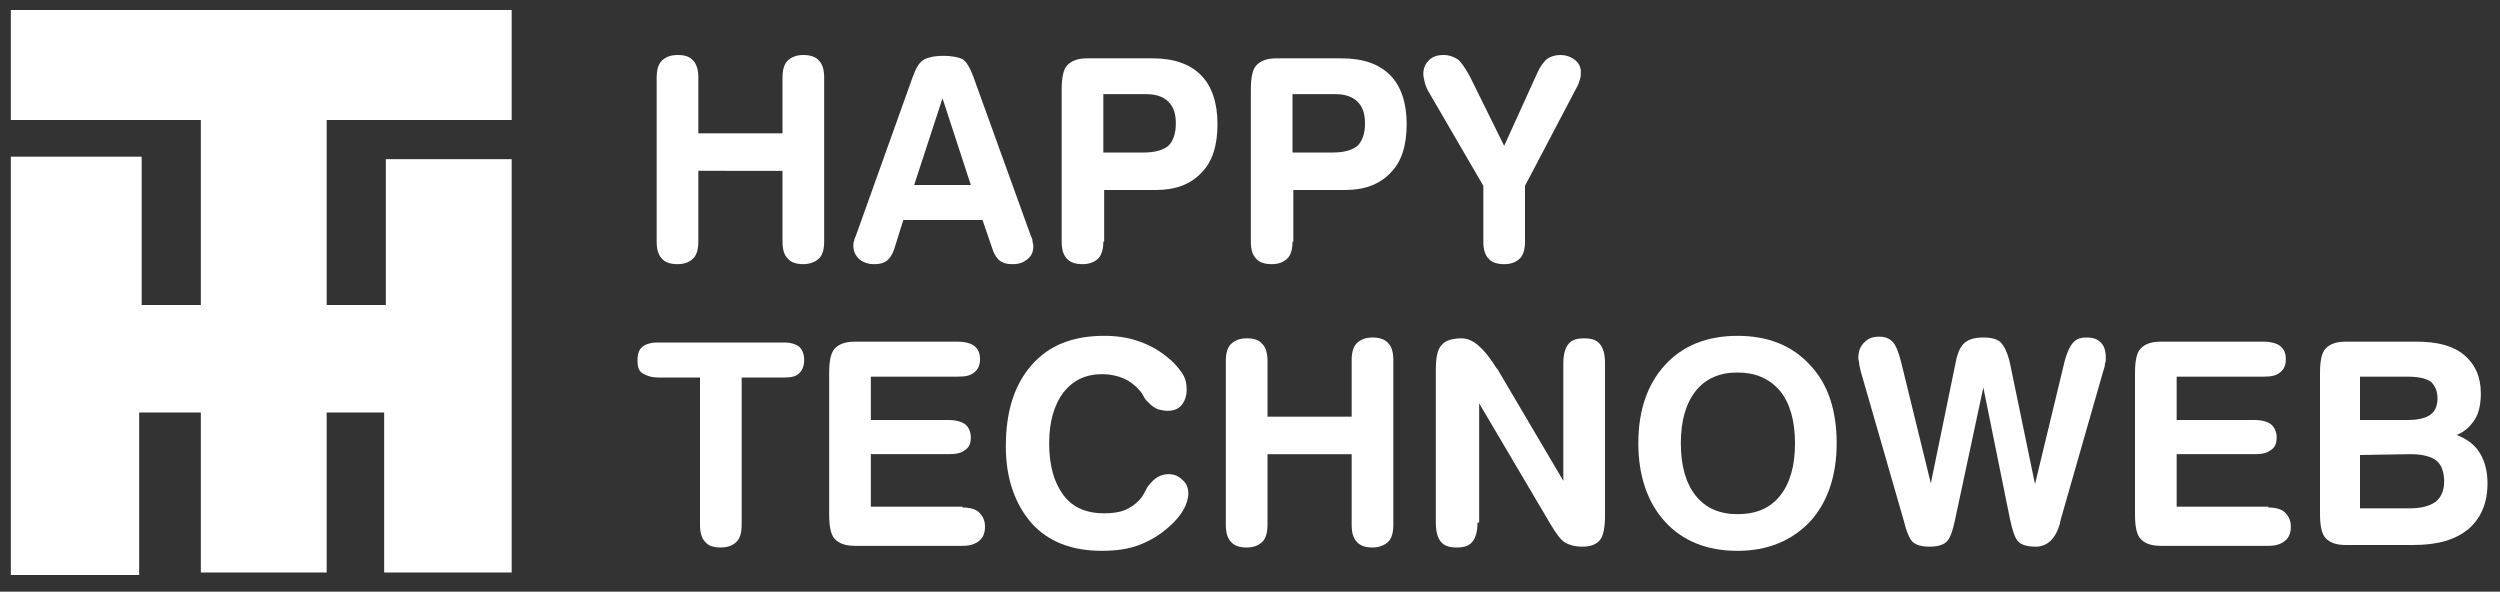
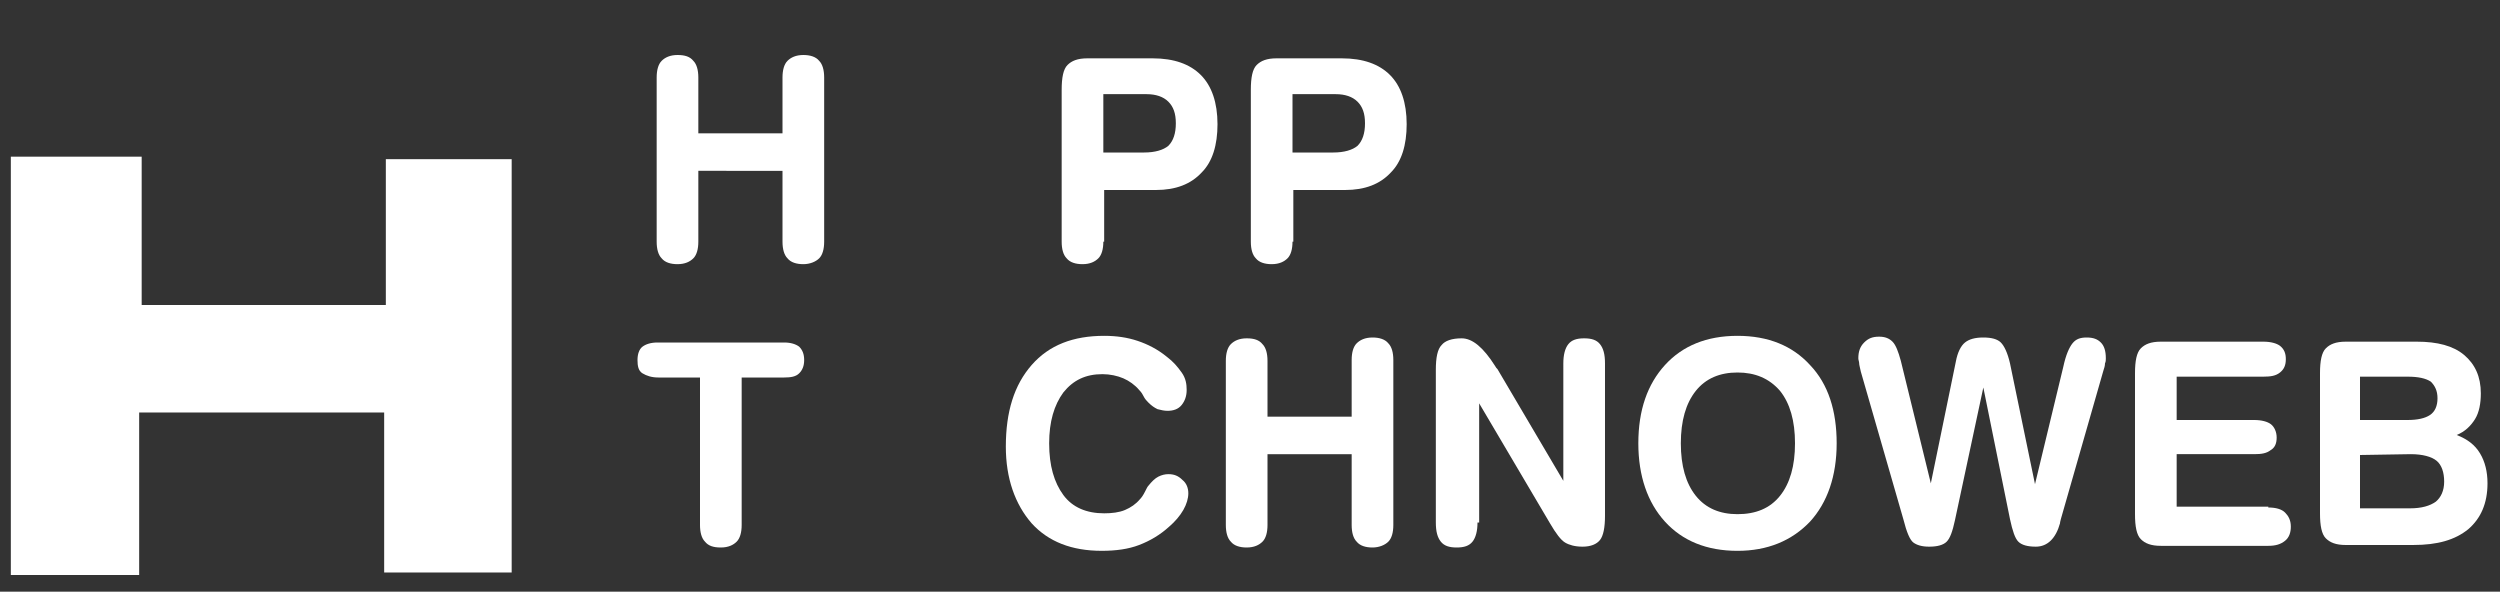
<svg xmlns="http://www.w3.org/2000/svg" version="1.1" id="Layer_1" x="0px" y="0px" viewBox="0 0 300 71" style="enable-background:new 0 0 300 71;" xml:space="preserve">
  <rect x="0" y="0" width="300" height="71" fill="#333333" stroke="none" />
  <style type="text/css">
	.st0{fill:#FFFFFF;}
</style>
  <g>
    <path class="st0" d="M78.8,9.3c0-0.9,0.2-1.6,0.6-2s1-0.7,1.9-0.7s1.5,0.2,1.9,0.7c0.4,0.4,0.6,1.1,0.6,2V16h10.1V9.3   c0-0.9,0.2-1.6,0.6-2s1-0.7,1.9-0.7c0.8,0,1.5,0.2,1.9,0.7c0.4,0.4,0.6,1.1,0.6,2V29c0,0.9-0.2,1.6-0.6,2s-1.1,0.7-1.9,0.7   s-1.5-0.2-1.9-0.7c-0.4-0.4-0.6-1.1-0.6-2v-8.5H83.8V29c0,0.9-0.2,1.6-0.6,2s-1,0.7-1.9,0.7c-0.8,0-1.5-0.2-1.9-0.7   c-0.4-0.4-0.6-1.1-0.6-2V9.3z" />
-     <path class="st0" d="M107.3,29.9c-0.2,0.6-0.5,1.1-0.9,1.4s-0.9,0.4-1.5,0.4c-0.7,0-1.3-0.2-1.8-0.6c-0.4-0.4-0.7-0.9-0.7-1.6   c0-0.2,0-0.4,0.1-0.6c0-0.2,0.1-0.4,0.2-0.6l6.8-19c0.4-1.1,0.8-1.8,1.3-2.1s1.3-0.5,2.4-0.5s1.9,0.2,2.3,0.4s0.9,1,1.3,2.1   l6.9,19.1c0.1,0.2,0.2,0.4,0.2,0.6s0.1,0.4,0.1,0.6c0,0.7-0.2,1.2-0.7,1.6s-1,0.6-1.8,0.6c-0.6,0-1.1-0.1-1.5-0.4s-0.7-0.8-0.9-1.4   l-1.2-3.5h-9.5L107.3,29.9z M113.1,11.8l-3.4,10.4h6.8L113.1,11.8z" />
    <path class="st0" d="M132.4,29c0,0.9-0.2,1.6-0.6,2c-0.4,0.4-1,0.7-1.9,0.7c-0.8,0-1.5-0.2-1.9-0.7c-0.4-0.4-0.6-1.1-0.6-2V10.8   c0-1.5,0.2-2.5,0.7-3s1.2-0.8,2.4-0.8h7.8c2.6,0,4.5,0.7,5.8,2s2,3.3,2,5.9c0,2.5-0.6,4.5-1.9,5.8c-1.3,1.4-3.1,2.1-5.5,2.1h-6.2   V29H132.4z M132.4,11.2v7.1h4.9c1.3,0,2.3-0.3,2.9-0.8c0.6-0.6,0.9-1.5,0.9-2.7s-0.3-2-0.9-2.6c-0.6-0.6-1.5-0.9-2.6-0.9h-5.2   L132.4,11.2L132.4,11.2z" />
    <path class="st0" d="M155.1,29c0,0.9-0.2,1.6-0.6,2c-0.4,0.4-1,0.7-1.9,0.7c-0.8,0-1.5-0.2-1.9-0.7c-0.4-0.4-0.6-1.1-0.6-2V10.8   c0-1.5,0.2-2.5,0.7-3S152,7,153.2,7h7.8c2.6,0,4.5,0.7,5.8,2s2,3.3,2,5.9c0,2.5-0.6,4.5-1.9,5.8c-1.3,1.4-3.1,2.1-5.5,2.1h-6.2V29   H155.1z M155.1,11.2v7.1h4.9c1.3,0,2.3-0.3,2.9-0.8c0.6-0.6,0.9-1.5,0.9-2.7s-0.3-2-0.9-2.6c-0.6-0.6-1.5-0.9-2.6-0.9h-5.2   L155.1,11.2L155.1,11.2z" />
-     <path class="st0" d="M171.6,11.3c-0.3-0.5-0.5-0.9-0.6-1.3c-0.1-0.4-0.2-0.8-0.2-1.1c0-0.7,0.2-1.2,0.7-1.7c0.4-0.4,1-0.6,1.7-0.6   s1.2,0.2,1.7,0.5c0.4,0.3,0.9,1,1.5,2.1l4.1,8.3l4-8.8c0.3-0.7,0.7-1.2,1.1-1.6c0.4-0.3,1-0.5,1.6-0.5c0.7,0,1.3,0.2,1.8,0.6   s0.7,0.9,0.7,1.4c0,0.3,0,0.6-0.1,0.9c-0.1,0.3-0.2,0.7-0.4,1L183,22.3V29c0,0.9-0.2,1.6-0.6,2c-0.4,0.4-1,0.7-1.9,0.7   c-0.8,0-1.5-0.2-1.9-0.7c-0.4-0.4-0.6-1.1-0.6-2v-6.7L171.6,11.3z" />
    <path class="st0" d="M79,45.3c-0.8,0-1.4-0.2-1.9-0.5s-0.6-0.9-0.6-1.6s0.2-1.3,0.6-1.6s1-0.5,1.8-0.5h15.2c0.8,0,1.4,0.2,1.8,0.5   c0.4,0.4,0.6,0.9,0.6,1.6c0,0.7-0.2,1.2-0.6,1.6c-0.4,0.4-1,0.5-1.8,0.5H89V63c0,0.9-0.2,1.6-0.6,2s-1,0.7-1.9,0.7S85,65.5,84.6,65   c-0.4-0.4-0.6-1.1-0.6-2V45.3H79z" />
-     <path class="st0" d="M115.5,60.9c0.9,0,1.6,0.2,2,0.6s0.7,0.9,0.7,1.7c0,0.7-0.2,1.3-0.7,1.7s-1.1,0.6-2,0.6h-12.9   c-1.2,0-1.9-0.3-2.4-0.8s-0.7-1.5-0.7-3V44.8c0-1.5,0.2-2.5,0.7-3s1.2-0.8,2.4-0.8h12.3c0.9,0,1.6,0.2,2,0.5   c0.5,0.4,0.7,0.9,0.7,1.6c0,0.7-0.2,1.2-0.7,1.6c-0.5,0.4-1.1,0.5-2,0.5h-10.4v5.2h9.3c0.9,0,1.6,0.2,2,0.5s0.7,0.9,0.7,1.6   c0,0.7-0.2,1.2-0.7,1.5c-0.5,0.4-1.1,0.5-2,0.5h-9.3v6.3h11V60.9z" />
    <path class="st0" d="M120.7,53.6c0-4.2,1-7.4,3.1-9.8s5-3.5,8.7-3.5c1.5,0,2.8,0.2,4,0.6c1.2,0.4,2.4,1,3.5,1.9   c0.8,0.6,1.3,1.2,1.8,1.9s0.6,1.4,0.6,2.1c0,0.7-0.2,1.3-0.6,1.8s-1,0.7-1.7,0.7c-0.4,0-0.8-0.1-1.2-0.2c-0.4-0.2-0.7-0.4-1.1-0.8   c-0.2-0.2-0.4-0.4-0.6-0.8c-0.2-0.4-0.4-0.6-0.5-0.7c-0.5-0.6-1.2-1.1-1.9-1.4c-0.7-0.3-1.6-0.5-2.5-0.5c-2,0-3.5,0.7-4.7,2.2   c-1.1,1.5-1.7,3.5-1.7,6.1c0,2.7,0.6,4.7,1.7,6.2c1.1,1.5,2.8,2.2,4.9,2.2c0.9,0,1.8-0.1,2.5-0.4c0.7-0.3,1.3-0.7,1.8-1.3   c0.2-0.2,0.4-0.5,0.6-0.9s0.3-0.6,0.4-0.7c0.4-0.5,0.8-0.9,1.2-1.1s0.8-0.3,1.2-0.3c0.7,0,1.2,0.2,1.7,0.7c0.5,0.4,0.7,1,0.7,1.6   s-0.2,1.3-0.6,2c-0.4,0.7-1,1.4-1.7,2c-1.1,1-2.3,1.7-3.6,2.2s-2.8,0.7-4.5,0.7c-3.6,0-6.4-1.1-8.4-3.3   C121.8,60.5,120.7,57.4,120.7,53.6z" />
    <path class="st0" d="M147.1,43.3c0-0.9,0.2-1.6,0.6-2c0.4-0.4,1-0.7,1.9-0.7s1.5,0.2,1.9,0.7c0.4,0.4,0.6,1.1,0.6,2V50h10.1v-6.8   c0-0.9,0.2-1.6,0.6-2c0.4-0.4,1-0.7,1.9-0.7c0.8,0,1.5,0.2,1.9,0.7c0.4,0.4,0.6,1.1,0.6,2V63c0,0.9-0.2,1.6-0.6,2   c-0.4,0.4-1.1,0.7-1.9,0.7c-0.8,0-1.5-0.2-1.9-0.7c-0.4-0.4-0.6-1.1-0.6-2v-8.5h-10.1V63c0,0.9-0.2,1.6-0.6,2   c-0.4,0.4-1,0.7-1.9,0.7c-0.8,0-1.5-0.2-1.9-0.7c-0.4-0.4-0.6-1.1-0.6-2V43.3z" />
    <path class="st0" d="M177.3,62.7c0,1-0.2,1.8-0.6,2.3c-0.4,0.5-1,0.7-1.9,0.7s-1.5-0.2-1.9-0.7s-0.6-1.2-0.6-2.3V44.4   c0-1.5,0.2-2.5,0.7-3c0.4-0.5,1.2-0.8,2.4-0.8c1.3,0,2.6,1.1,4,3.3c0.1,0.2,0.2,0.3,0.3,0.4l7.9,13.4V43.6c0-1,0.2-1.8,0.6-2.3   s1-0.7,1.9-0.7s1.5,0.2,1.9,0.7s0.6,1.2,0.6,2.3v18.3c0,1.4-0.2,2.4-0.6,2.9c-0.4,0.5-1.1,0.8-2.1,0.8c-0.9,0-1.6-0.2-2.1-0.5   s-1.1-1.1-1.8-2.3l-8.5-14.4v14.3H177.3z" />
    <path class="st0" d="M208.5,40.3c3.7,0,6.6,1.2,8.7,3.5c2.2,2.3,3.2,5.5,3.2,9.4s-1.1,7.1-3.2,9.4c-2.2,2.3-5.1,3.5-8.7,3.5   c-3.7,0-6.6-1.2-8.7-3.5c-2.1-2.3-3.2-5.5-3.2-9.4c0-4,1.1-7.1,3.2-9.4C201.9,41.5,204.8,40.3,208.5,40.3z M208.5,44.7   c-2.1,0-3.8,0.7-5,2.2s-1.8,3.6-1.8,6.3s0.6,4.8,1.8,6.3s2.9,2.2,5,2.2c2.2,0,3.9-0.7,5.1-2.2c1.2-1.5,1.8-3.6,1.8-6.3   s-0.6-4.8-1.8-6.3C212.3,45.4,210.6,44.7,208.5,44.7z" />
    <path class="st0" d="M234.6,62.4c-0.3,1.4-0.6,2.2-1,2.6s-1.1,0.6-2.1,0.6c-0.9,0-1.5-0.2-1.9-0.5s-0.8-1.2-1.2-2.8l-5.1-17.7   c-0.1-0.5-0.2-0.8-0.2-1S223,43.2,223,43c0-0.8,0.2-1.4,0.7-1.9s1-0.7,1.8-0.7c0.7,0,1.2,0.2,1.6,0.6s0.7,1.2,1,2.3l3.6,14.7   l3-14.6c0.2-1.1,0.6-1.9,1.1-2.3s1.2-0.6,2.2-0.6s1.7,0.2,2.1,0.6s0.8,1.2,1.1,2.5l3,14.5l3.4-14.1c0.3-1.4,0.7-2.3,1.1-2.8   c0.4-0.5,0.9-0.7,1.7-0.7s1.3,0.2,1.7,0.6c0.4,0.4,0.6,1,0.6,1.9c0,0.2,0,0.4-0.1,0.6c0,0.3-0.1,0.6-0.2,0.9l-5.1,17.8   c0,0.1-0.1,0.3-0.1,0.5c-0.5,1.8-1.5,2.8-2.9,2.8c-1,0-1.7-0.2-2.1-0.6c-0.4-0.4-0.7-1.3-1-2.7L238,46.5L234.6,62.4z" />
    <path class="st0" d="M272.2,60.9c0.9,0,1.6,0.2,2,0.6s0.7,0.9,0.7,1.7c0,0.7-0.2,1.3-0.7,1.7s-1.1,0.6-2,0.6h-12.9   c-1.2,0-1.9-0.3-2.4-0.8s-0.7-1.5-0.7-3V44.8c0-1.5,0.2-2.5,0.7-3s1.2-0.8,2.4-0.8h12.3c0.9,0,1.6,0.2,2,0.5   c0.5,0.4,0.7,0.9,0.7,1.6c0,0.7-0.2,1.2-0.7,1.6c-0.5,0.4-1.1,0.5-2,0.5h-10.4v5.2h9.3c0.9,0,1.6,0.2,2,0.5s0.7,0.9,0.7,1.6   c0,0.7-0.2,1.2-0.7,1.5c-0.5,0.4-1.1,0.5-2,0.5h-9.3v6.3h11V60.9z" />
    <path class="st0" d="M281.5,65.4c-1.2,0-1.9-0.3-2.4-0.8s-0.7-1.5-0.7-3V44.8c0-1.5,0.2-2.5,0.7-3s1.2-0.8,2.4-0.8h8.5   c2.5,0,4.4,0.5,5.7,1.6s2,2.6,2,4.6c0,1.2-0.2,2.3-0.7,3.1s-1.2,1.5-2.2,1.9c1.3,0.5,2.2,1.2,2.8,2.2s0.9,2.2,0.9,3.6   c0,2.4-0.8,4.2-2.3,5.5c-1.6,1.3-3.7,1.9-6.6,1.9C289.6,65.4,281.5,65.4,281.5,65.4z M283.2,45.2v5.2h5.7c1.2,0,2.1-0.2,2.7-0.6   c0.6-0.4,0.9-1.1,0.9-2s-0.3-1.5-0.8-2c-0.6-0.4-1.5-0.6-2.8-0.6C288.9,45.2,283.2,45.2,283.2,45.2z M283.2,54.6V61h6   c1.4,0,2.4-0.3,3.1-0.8c0.6-0.5,1-1.3,1-2.4c0-1.1-0.3-2-0.9-2.5s-1.7-0.8-3.1-0.8L283.2,54.6L283.2,54.6z" />
  </g>
-   <polygon class="st0" points="24.1,14.4 24.1,68.7 39.2,68.7 39.2,14.4 61.4,14.4 61.4,1.2 1.3,1.2 1.3,14.4 " />
  <polygon class="st0" points="1.3,18.8 1.3,69 16.7,69 16.7,49.5 46.1,49.5 46.1,68.7 61.4,68.7 61.4,19.1 46.3,19.1 46.3,36.6   17,36.6 17,18.8 " />
</svg>